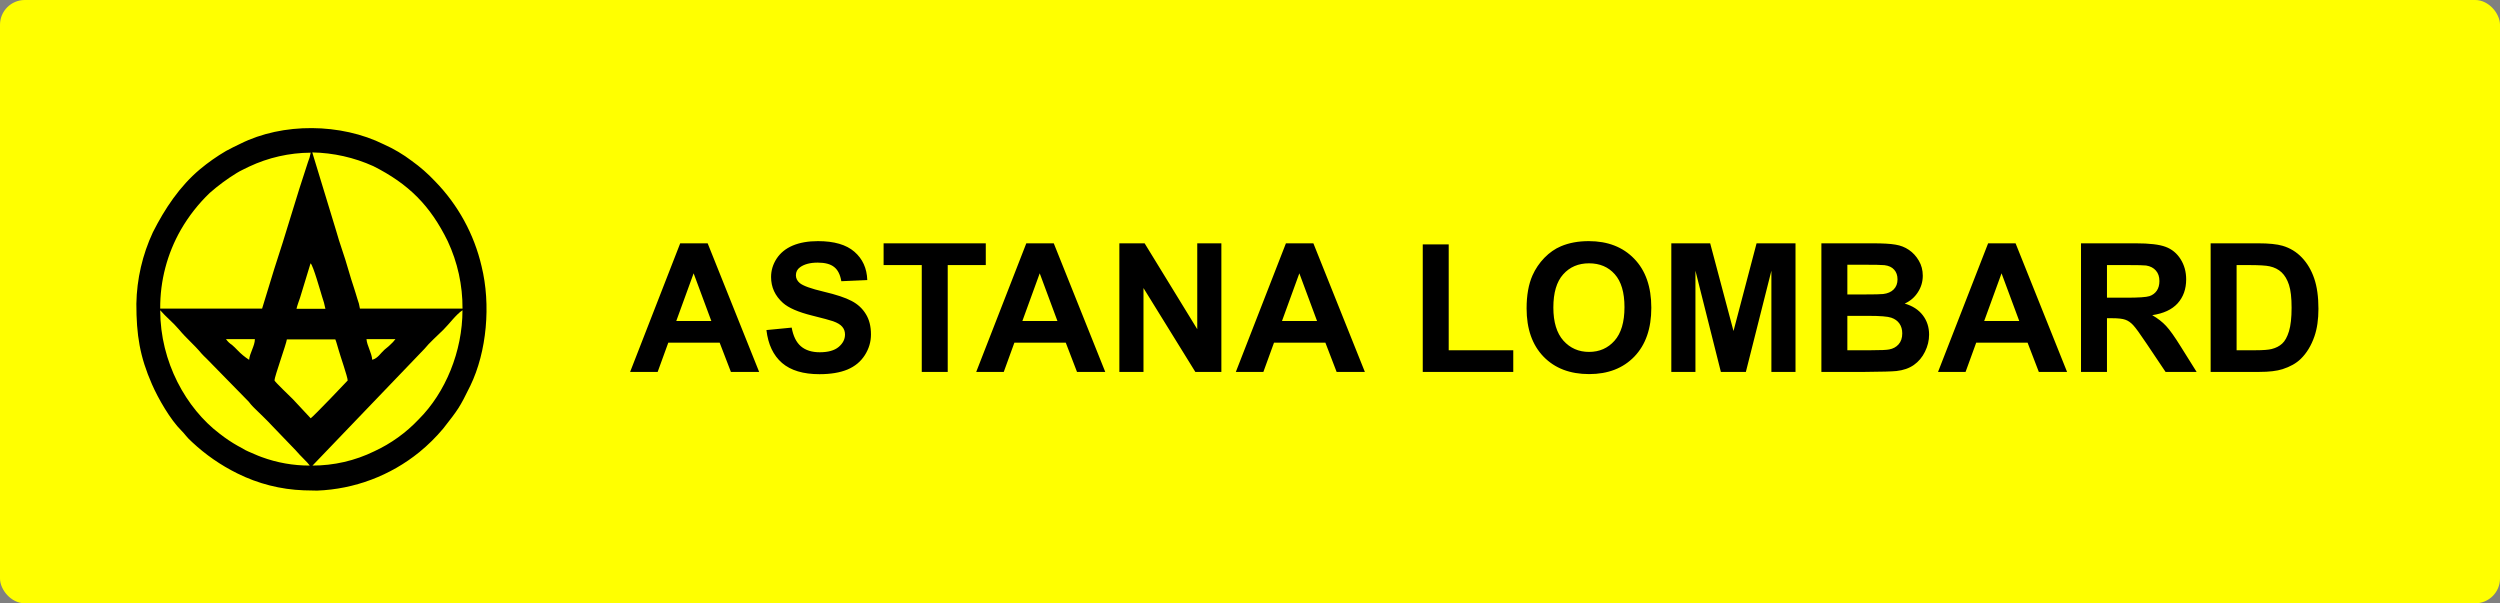
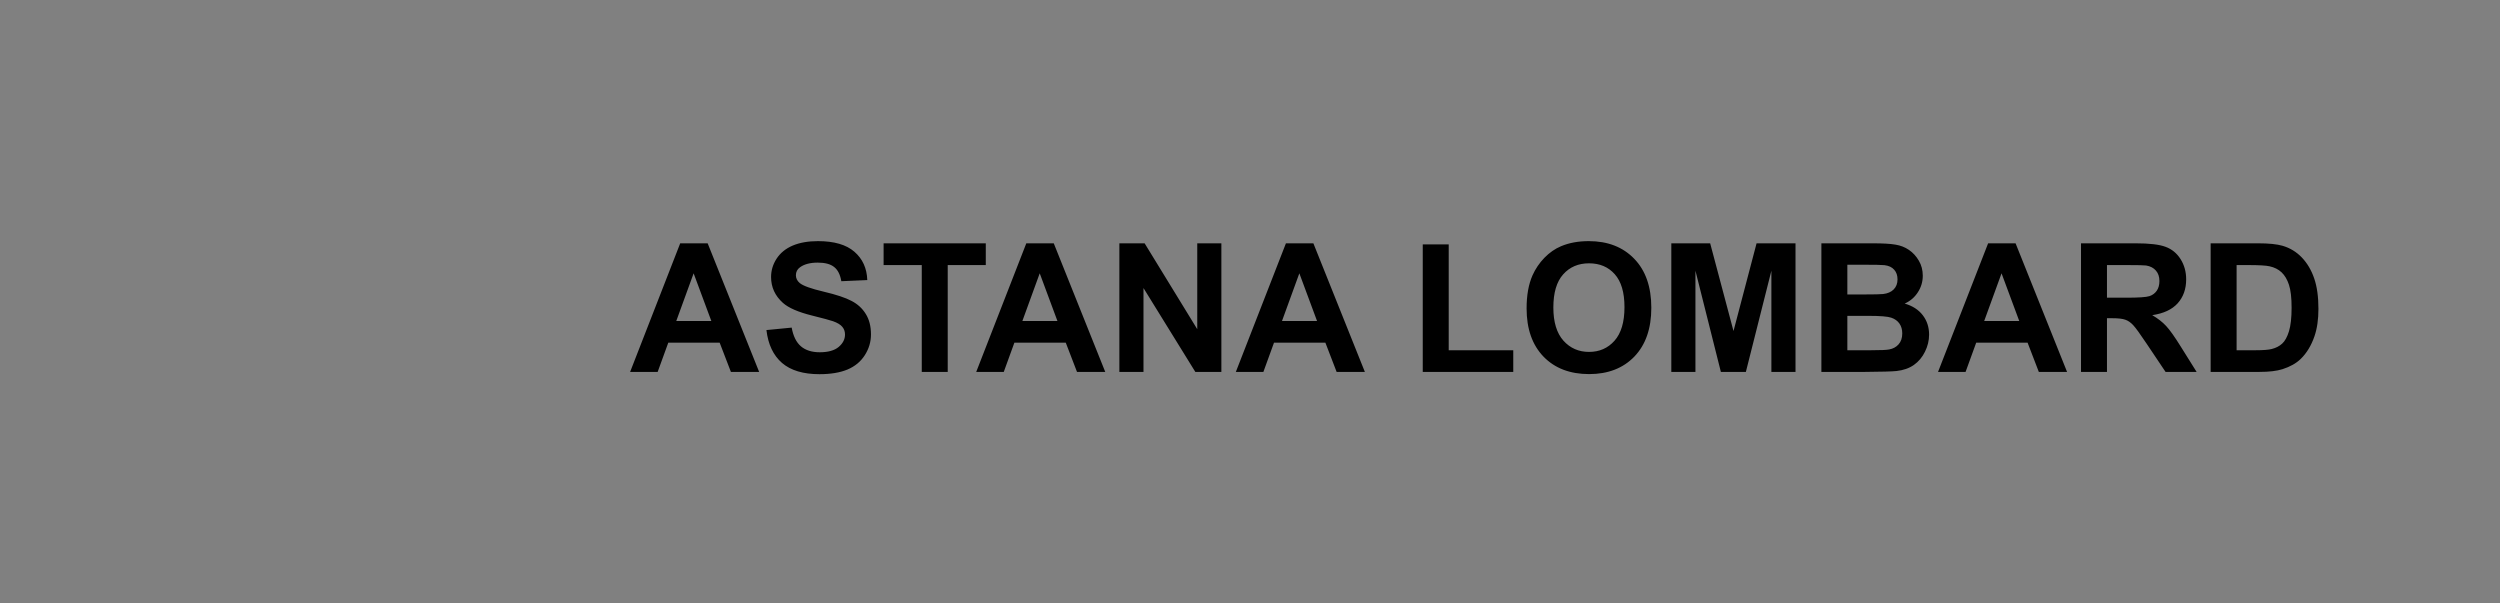
<svg xmlns="http://www.w3.org/2000/svg" width="605" height="146" viewBox="0 0 605 146" fill="none">
  <rect x="0" y="0" width="605" height="146" fill="#808080" stroke="none" />
  <g clip-path="url(#clip0)">
-     <path d="M605 0H0V161H605V0Z" fill="#FFFF00" />
-     <path fill-rule="evenodd" clip-rule="evenodd" d="M66.42 92.077C66.42 91.157 69.32 83.147 69.42 82.137H81.15C81.36 82.567 81.77 84.137 81.91 84.567C82.32 86.067 84.14 91.237 84.14 92.077C84.14 92.127 75.9 100.747 75.19 101.227L70.87 96.597C70.34 96.057 66.44 92.347 66.44 92.077H66.42ZM76.74 118.727C85.772 118.382 94.449 115.119 101.47 109.427C103.58 107.705 105.523 105.786 107.27 103.697C110.88 99.077 111.2 98.697 113.82 93.347C117.82 85.097 118.82 73.687 116.54 64.437C114.736 56.675 110.838 49.557 105.27 43.857C103.561 42.038 101.679 40.39 99.65 38.937C97.557 37.349 95.289 36.007 92.89 34.937C82.52 29.787 68.44 29.637 58.15 34.797C56.98 35.377 55.78 35.917 54.71 36.527C52.488 37.827 50.377 39.308 48.4 40.957C43.49 45.077 39.87 50.517 37 56.207C34.471 61.634 33.109 67.531 33 73.517C33 81.037 33.83 86.297 36.78 93.007C38.29 96.457 41.24 101.587 43.89 104.197C44.79 105.077 45.12 105.777 46.48 106.977C49.729 110.022 53.408 112.573 57.4 114.547C62.417 117.056 67.914 118.458 73.52 118.657L76.74 118.727ZM90.08 87.077C89.94 85.317 88.82 83.677 88.69 82.077H95.69C95.325 82.566 94.909 83.015 94.45 83.417C93.89 83.987 93.62 84.117 93.06 84.617C92.14 85.417 91.4 86.747 90.12 87.047L90.08 87.077ZM54.68 82.077H61.68C61.68 83.707 60.42 85.447 60.29 87.077C59.255 86.414 58.305 85.629 57.46 84.737C57.042 84.291 56.602 83.867 56.14 83.467C55.583 83.11 55.101 82.648 54.72 82.107L54.68 82.077ZM38.77 75.077C38.77 87.647 45.08 98.807 53.09 104.907L54.34 105.847C55.709 106.837 57.149 107.723 58.65 108.497C59.102 108.794 59.581 109.048 60.08 109.257C61.23 109.717 62.08 110.167 63.31 110.607C67.043 111.983 70.992 112.681 74.97 112.667C74.46 111.907 72.73 110.377 71.53 108.947L65.97 103.167C64.49 101.557 62.86 100.047 61.29 98.497C60.896 98.091 60.529 97.66 60.19 97.207L49.96 86.757C49.54 86.337 49.15 86.007 48.77 85.557C46.77 83.177 45.27 82.077 43.29 79.707C41.94 78.097 40.18 76.707 38.77 75.077ZM75.57 112.667C80.768 112.679 85.9 111.499 90.57 109.217C94.617 107.346 98.269 104.719 101.33 101.477C107.81 95.017 111.92 85.017 111.92 75.077C110.33 76.137 108.73 78.387 107.3 79.797C105.87 81.207 103.86 82.997 102.74 84.397L75.57 112.727V112.667ZM75.17 63.737C75.77 64.187 77.56 70.547 77.93 71.737C78.279 72.715 78.553 73.718 78.75 74.737H71.75C71.96 73.827 72.3 72.977 72.62 72.027L75.13 63.797L75.17 63.737ZM75.57 36.887C80.671 36.98 85.7 38.109 90.35 40.207C98.9 44.517 104.13 49.747 108.35 58.367C110.738 63.471 111.961 69.042 111.93 74.677H87.1C86.982 73.87 86.774 73.078 86.48 72.317C86.23 71.527 85.99 70.637 85.73 69.877C85.21 68.337 84.73 66.757 84.27 65.177C83.43 62.127 82.18 58.897 81.33 55.787L75.57 36.887ZM63.43 74.677H38.77C38.721 67.987 40.446 61.403 43.77 55.597C45.668 52.306 48.025 49.303 50.77 46.677C52.797 44.897 54.972 43.291 57.27 41.877C58.17 41.307 59.34 40.807 60.27 40.327C64.938 38.129 70.03 36.975 75.19 36.947C75.054 37.74 74.83 38.515 74.52 39.257C71.73 47.557 69.16 56.697 66.36 65.117L63.43 74.677Z" fill="black" />
+     <path d="M605 0H0V161V0Z" fill="#FFFF00" />
    <path d="M183.713 90H176.878L174.161 82.932H161.723L159.155 90H152.49L164.61 58.883H171.253L183.713 90ZM172.145 77.689L167.857 66.142L163.655 77.689H172.145ZM185.475 79.875L191.588 79.281C191.955 81.333 192.698 82.84 193.816 83.802C194.948 84.764 196.469 85.246 198.38 85.246C200.403 85.246 201.924 84.821 202.943 83.972C203.976 83.109 204.493 82.104 204.493 80.958C204.493 80.222 204.273 79.6 203.835 79.09C203.41 78.567 202.66 78.114 201.585 77.732C200.849 77.477 199.172 77.024 196.554 76.373C193.187 75.538 190.823 74.512 189.465 73.296C187.555 71.583 186.6 69.496 186.6 67.034C186.6 65.449 187.045 63.97 187.937 62.598C188.842 61.211 190.137 60.157 191.821 59.435C193.519 58.714 195.564 58.353 197.955 58.353C201.861 58.353 204.797 59.209 206.764 60.921C208.745 62.633 209.785 64.918 209.884 67.777L203.601 68.053C203.332 66.454 202.752 65.308 201.861 64.614C200.983 63.907 199.66 63.553 197.892 63.553C196.066 63.553 194.637 63.928 193.604 64.678C192.939 65.159 192.606 65.803 192.606 66.609C192.606 67.345 192.918 67.975 193.54 68.499C194.333 69.163 196.257 69.857 199.314 70.579C202.37 71.3 204.627 72.05 206.085 72.829C207.556 73.593 208.702 74.647 209.523 75.991C210.358 77.321 210.775 78.97 210.775 80.937C210.775 82.72 210.28 84.389 209.29 85.946C208.299 87.502 206.898 88.663 205.087 89.427C203.276 90.177 201.019 90.552 198.316 90.552C194.382 90.552 191.361 89.646 189.253 87.835C187.144 86.01 185.885 83.356 185.475 79.875ZM223.065 90V64.147H213.832V58.883H238.56V64.147H229.348V90H223.065ZM267.469 90H260.634L257.917 82.932H245.479L242.911 90H236.246L248.366 58.883H255.01L267.469 90ZM255.901 77.689L251.613 66.142L247.411 77.689H255.901ZM270.886 90V58.883H276.999L289.735 79.663V58.883H295.572V90H289.268L276.723 69.708V90H270.886ZM330.297 90H323.462L320.745 82.932H308.307L305.739 90H299.074L311.194 58.883H317.837L330.297 90ZM318.729 77.689L314.441 66.142L310.239 77.689H318.729ZM344.306 90V59.138H350.588V84.757H366.21V90H344.306ZM369.437 74.633C369.437 71.463 369.911 68.803 370.859 66.652C371.566 65.067 372.529 63.645 373.746 62.386C374.977 61.126 376.321 60.192 377.778 59.584C379.717 58.763 381.953 58.353 384.486 58.353C389.07 58.353 392.735 59.775 395.481 62.619C398.24 65.463 399.619 69.418 399.619 74.484C399.619 79.507 398.254 83.441 395.523 86.285C392.792 89.116 389.141 90.531 384.571 90.531C379.943 90.531 376.264 89.123 373.533 86.307C370.802 83.477 369.437 79.585 369.437 74.633ZM375.911 74.42C375.911 77.944 376.724 80.618 378.351 82.444C379.979 84.255 382.045 85.161 384.549 85.161C387.054 85.161 389.106 84.262 390.705 82.465C392.318 80.654 393.124 77.944 393.124 74.335C393.124 70.77 392.339 68.109 390.768 66.355C389.212 64.6 387.139 63.723 384.549 63.723C381.96 63.723 379.873 64.614 378.288 66.397C376.703 68.166 375.911 70.84 375.911 74.42ZM404.459 90V58.883H413.862L419.508 80.109L425.09 58.883H434.514V90H428.677V65.506L422.501 90H416.451L410.296 65.506V90H404.459ZM440.776 58.883H453.214C455.676 58.883 457.509 58.989 458.712 59.202C459.928 59.4 461.011 59.824 461.959 60.475C462.921 61.126 463.721 61.996 464.358 63.086C464.994 64.161 465.313 65.371 465.313 66.716C465.313 68.173 464.916 69.51 464.124 70.727C463.346 71.944 462.285 72.857 460.94 73.465C462.836 74.017 464.294 74.958 465.313 76.288C466.332 77.618 466.841 79.182 466.841 80.979C466.841 82.394 466.508 83.774 465.843 85.118C465.192 86.448 464.294 87.517 463.148 88.323C462.016 89.116 460.615 89.604 458.945 89.788C457.898 89.901 455.372 89.972 451.367 90H440.776V58.883ZM447.059 64.062V71.258H451.176C453.624 71.258 455.146 71.222 455.74 71.152C456.815 71.024 457.657 70.656 458.266 70.048C458.888 69.425 459.2 68.612 459.2 67.607C459.2 66.645 458.931 65.867 458.393 65.272C457.87 64.664 457.084 64.296 456.037 64.168C455.414 64.098 453.624 64.062 450.667 64.062H447.059ZM447.059 76.437V84.757H452.874C455.139 84.757 456.575 84.694 457.183 84.566C458.117 84.396 458.874 83.986 459.454 83.335C460.049 82.67 460.346 81.786 460.346 80.682C460.346 79.748 460.119 78.956 459.667 78.305C459.214 77.654 458.556 77.18 457.693 76.883C456.844 76.585 454.99 76.437 452.132 76.437H447.059ZM500.229 90H493.394L490.677 82.932H478.239L475.671 90H469.006L481.126 58.883H487.769L500.229 90ZM488.661 77.689L484.373 66.142L480.171 77.689H488.661ZM503.604 90V58.883H516.827C520.153 58.883 522.565 59.166 524.065 59.732C525.579 60.284 526.789 61.275 527.695 62.704C528.6 64.133 529.053 65.767 529.053 67.607C529.053 69.942 528.367 71.873 526.994 73.402C525.622 74.916 523.57 75.871 520.839 76.267C522.197 77.059 523.315 77.93 524.192 78.878C525.084 79.826 526.28 81.51 527.78 83.93L531.579 90H524.065L519.523 83.229C517.91 80.809 516.806 79.288 516.212 78.665C515.617 78.029 514.988 77.597 514.323 77.371C513.657 77.13 512.603 77.01 511.16 77.01H509.886V90H503.604ZM509.886 72.043H514.535C517.549 72.043 519.431 71.916 520.181 71.661C520.931 71.406 521.518 70.968 521.943 70.345C522.367 69.722 522.579 68.944 522.579 68.01C522.579 66.963 522.296 66.121 521.73 65.484C521.178 64.834 520.393 64.423 519.374 64.253C518.865 64.183 517.337 64.147 514.79 64.147H509.886V72.043ZM534.975 58.883H546.458C549.048 58.883 551.022 59.081 552.38 59.478C554.205 60.015 555.769 60.971 557.071 62.343C558.373 63.716 559.363 65.4 560.042 67.395C560.722 69.376 561.061 71.824 561.061 74.739C561.061 77.3 560.743 79.507 560.106 81.361C559.328 83.625 558.217 85.458 556.774 86.859C555.684 87.92 554.213 88.748 552.359 89.342C550.972 89.781 549.118 90 546.798 90H534.975V58.883ZM541.258 64.147V84.757H545.949C547.703 84.757 548.97 84.658 549.748 84.46C550.767 84.205 551.609 83.774 552.274 83.165C552.953 82.557 553.505 81.559 553.93 80.173C554.354 78.772 554.566 76.868 554.566 74.463C554.566 72.057 554.354 70.211 553.93 68.923C553.505 67.635 552.911 66.631 552.147 65.909C551.382 65.187 550.413 64.699 549.239 64.444C548.361 64.246 546.642 64.147 544.081 64.147H541.258Z" fill="black" />
  </g>
  <defs>
    <clipPath id="clip0">
      <rect width="605" height="146" rx="6" fill="white" />
    </clipPath>
  </defs>
</svg>